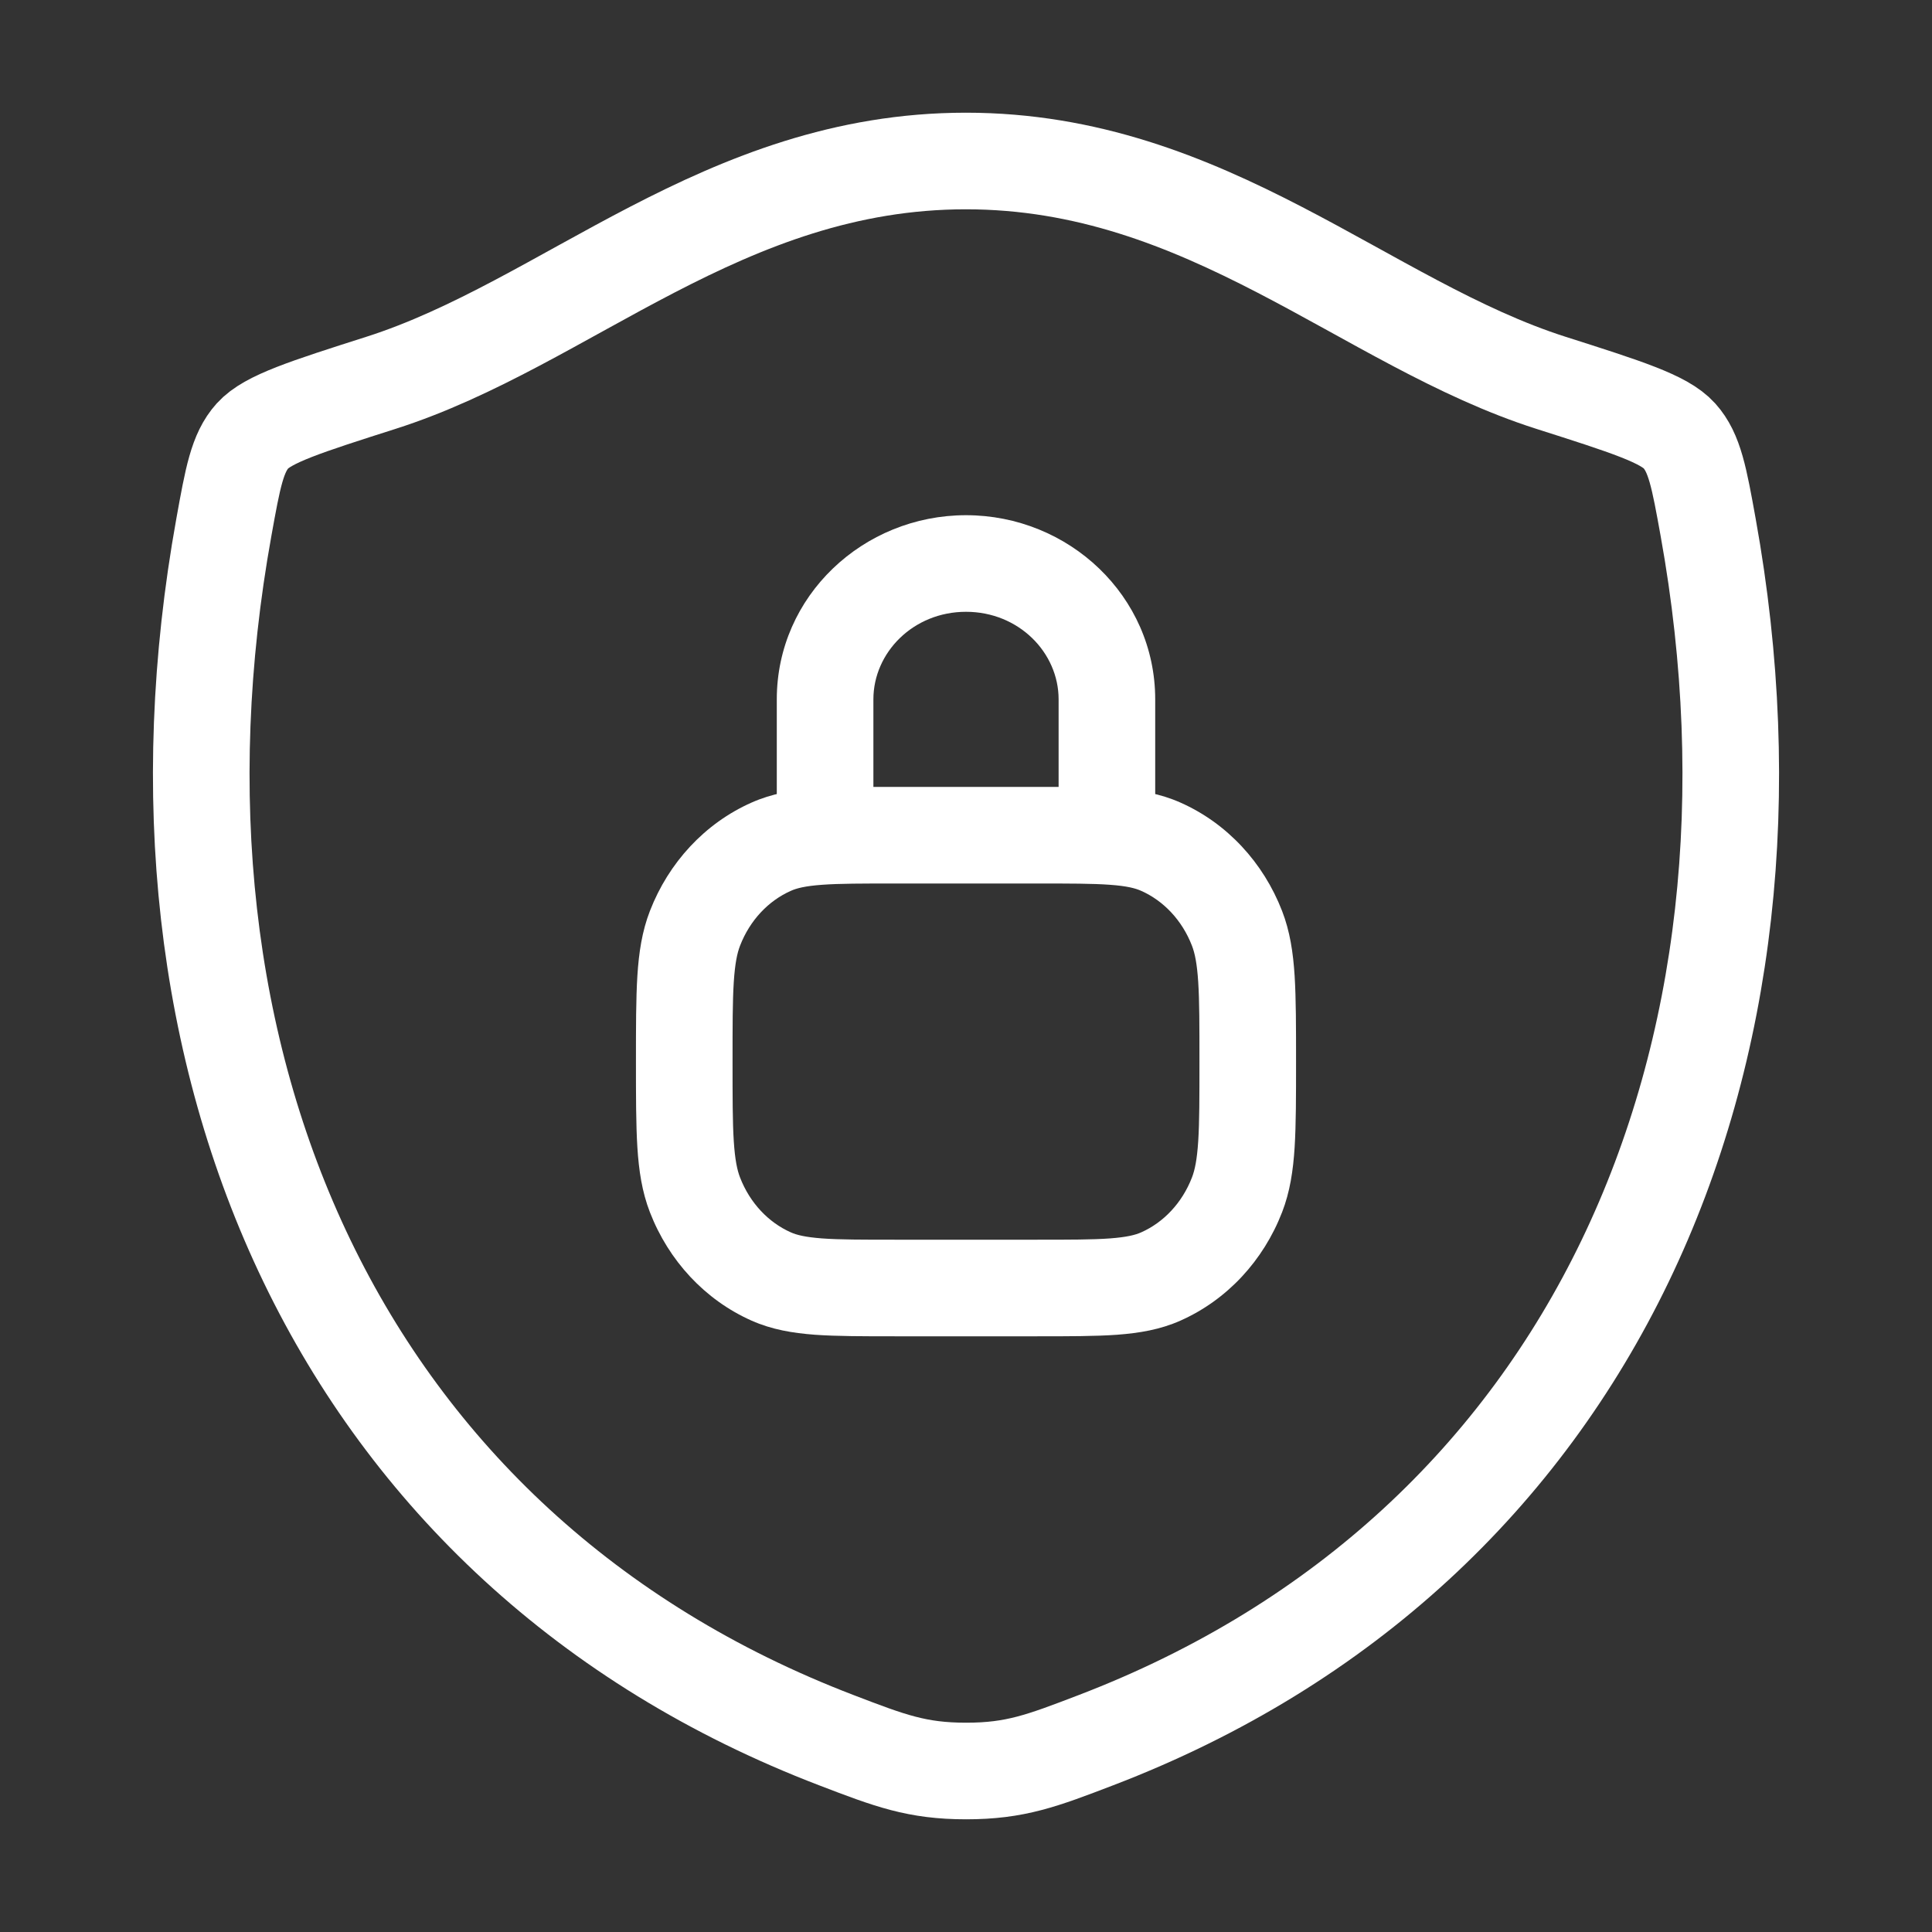
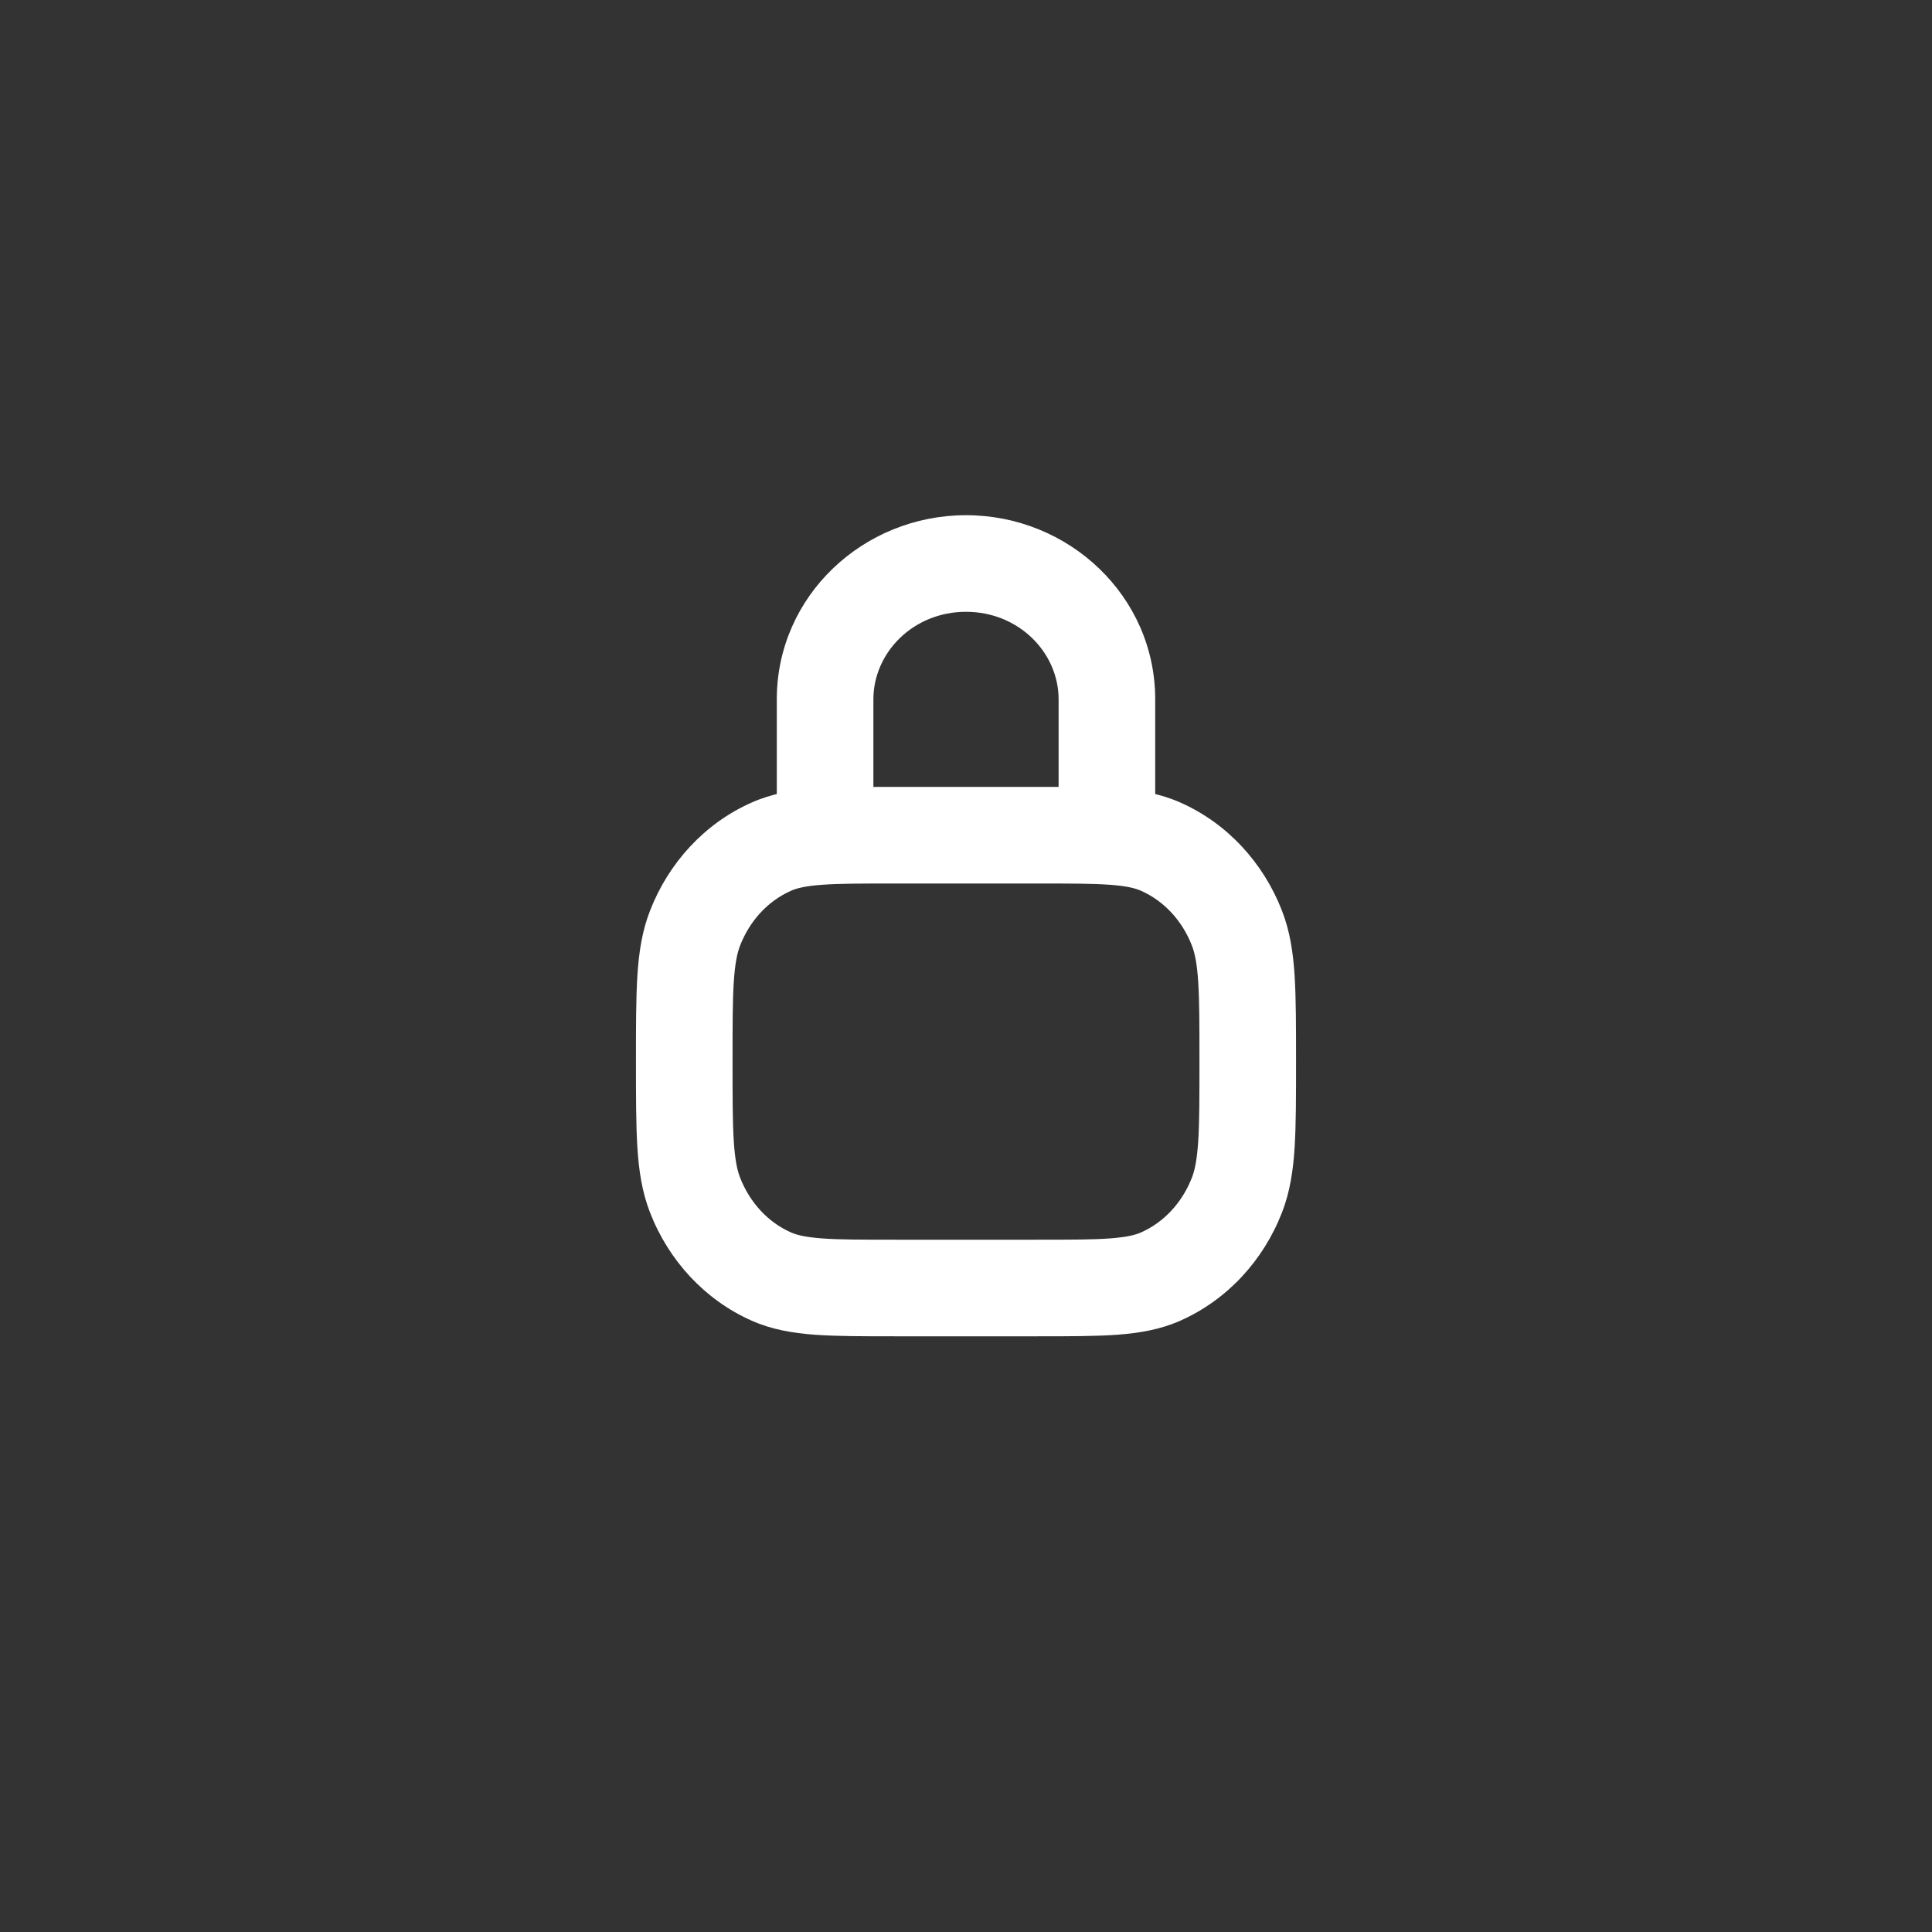
<svg xmlns="http://www.w3.org/2000/svg" width="30" height="30" viewBox="0 0 30 30" fill="none">
  <rect x="0" y="0" width="30" height="30" fill="#333333" stroke="none" />
-   <path d="M14.998 2.5C11.238 2.5 8.8 5.024 5.917 5.944C4.745 6.318 4.159 6.505 3.921 6.768C3.684 7.032 3.615 7.417 3.476 8.188C1.989 16.433 5.239 24.055 12.988 27.022C13.82 27.341 14.237 27.5 15.002 27.5C15.767 27.5 16.183 27.341 17.016 27.022C24.765 24.055 28.011 16.433 26.524 8.188C26.385 7.417 26.315 7.032 26.078 6.768C25.841 6.504 25.255 6.318 24.082 5.944C21.198 5.024 18.758 2.5 14.998 2.5Z" stroke="white" stroke-width="1.5" stroke-linecap="round" stroke-linejoin="round" />
  <path d="M11.975 19.822L11.671 20.507L11.671 20.507L11.975 19.822ZM10.791 18.553L10.092 18.824H10.092L10.791 18.553ZM19.209 18.553L19.908 18.824V18.824L19.209 18.553ZM18.025 19.822L18.329 20.507L18.329 20.507L18.025 19.822ZM18.025 13.147L18.329 12.462L18.025 13.147ZM19.209 14.416L19.908 14.145V14.145L19.209 14.416ZM11.975 13.147L11.671 12.462L11.975 13.147ZM10.791 14.416L10.092 14.145H10.092L10.791 14.416ZM12.062 12.969C12.062 13.383 12.398 13.719 12.812 13.719C13.227 13.719 13.562 13.383 13.562 12.969H12.062ZM16.438 12.969C16.438 13.383 16.773 13.719 17.188 13.719C17.602 13.719 17.938 13.383 17.938 12.969H16.438ZM13.906 13.719H16.094V12.219H13.906V13.719ZM16.094 19.25H13.906V20.75H16.094V19.25ZM13.906 19.25C13.386 19.25 13.035 19.25 12.764 19.23C12.501 19.21 12.369 19.176 12.28 19.136L11.671 20.507C11.984 20.646 12.308 20.7 12.655 20.726C12.993 20.75 13.408 20.75 13.906 20.75V19.25ZM9.875 16.484C9.875 17.021 9.875 17.458 9.897 17.814C9.92 18.177 9.969 18.507 10.092 18.824L11.491 18.283C11.447 18.169 11.413 18.011 11.394 17.719C11.375 17.422 11.375 17.04 11.375 16.484H9.875ZM12.28 19.136C11.935 18.983 11.645 18.682 11.491 18.283L10.092 18.824C10.382 19.573 10.944 20.184 11.671 20.507L12.28 19.136ZM18.625 16.484C18.625 17.04 18.625 17.422 18.606 17.719C18.587 18.011 18.553 18.169 18.509 18.283L19.908 18.824C20.031 18.507 20.08 18.177 20.103 17.814C20.125 17.458 20.125 17.021 20.125 16.484H18.625ZM16.094 20.75C16.592 20.75 17.007 20.75 17.345 20.726C17.692 20.7 18.016 20.646 18.329 20.507L17.72 19.136C17.631 19.176 17.5 19.21 17.236 19.23C16.965 19.25 16.614 19.25 16.094 19.25V20.75ZM18.509 18.283C18.355 18.682 18.065 18.983 17.72 19.136L18.329 20.507C19.056 20.184 19.618 19.573 19.908 18.824L18.509 18.283ZM16.094 13.719C16.614 13.719 16.965 13.719 17.236 13.739C17.5 13.758 17.631 13.793 17.72 13.833L18.329 12.462C18.016 12.323 17.692 12.268 17.345 12.243C17.007 12.218 16.592 12.219 16.094 12.219V13.719ZM20.125 16.484C20.125 15.948 20.125 15.511 20.103 15.154C20.08 14.792 20.031 14.462 19.908 14.145L18.509 14.686C18.553 14.8 18.587 14.958 18.606 15.25C18.625 15.547 18.625 15.929 18.625 16.484H20.125ZM17.72 13.833C18.065 13.986 18.355 14.287 18.509 14.686L19.908 14.145C19.618 13.396 19.056 12.784 18.329 12.462L17.72 13.833ZM13.906 12.219C13.408 12.219 12.993 12.218 12.655 12.243C12.308 12.268 11.984 12.323 11.671 12.462L12.28 13.833C12.369 13.793 12.501 13.758 12.764 13.739C13.035 13.719 13.386 13.719 13.906 13.719V12.219ZM11.375 16.484C11.375 15.929 11.375 15.547 11.394 15.25C11.413 14.958 11.447 14.8 11.491 14.686L10.092 14.145C9.969 14.462 9.92 14.792 9.897 15.154C9.875 15.511 9.875 15.948 9.875 16.484H11.375ZM11.671 12.462C10.944 12.784 10.382 13.396 10.092 14.145L11.491 14.686C11.645 14.287 11.935 13.986 12.28 13.833L11.671 12.462ZM13.562 12.969V10.859H12.062V12.969H13.562ZM16.438 10.859V12.969H17.938V10.859H16.438ZM15 9.5C15.82 9.5 16.438 10.134 16.438 10.859H17.938C17.938 9.255 16.596 8 15 8V9.5ZM13.562 10.859C13.562 10.134 14.18 9.5 15 9.5V8C13.404 8 12.062 9.255 12.062 10.859H13.562Z" fill="white" />
</svg>